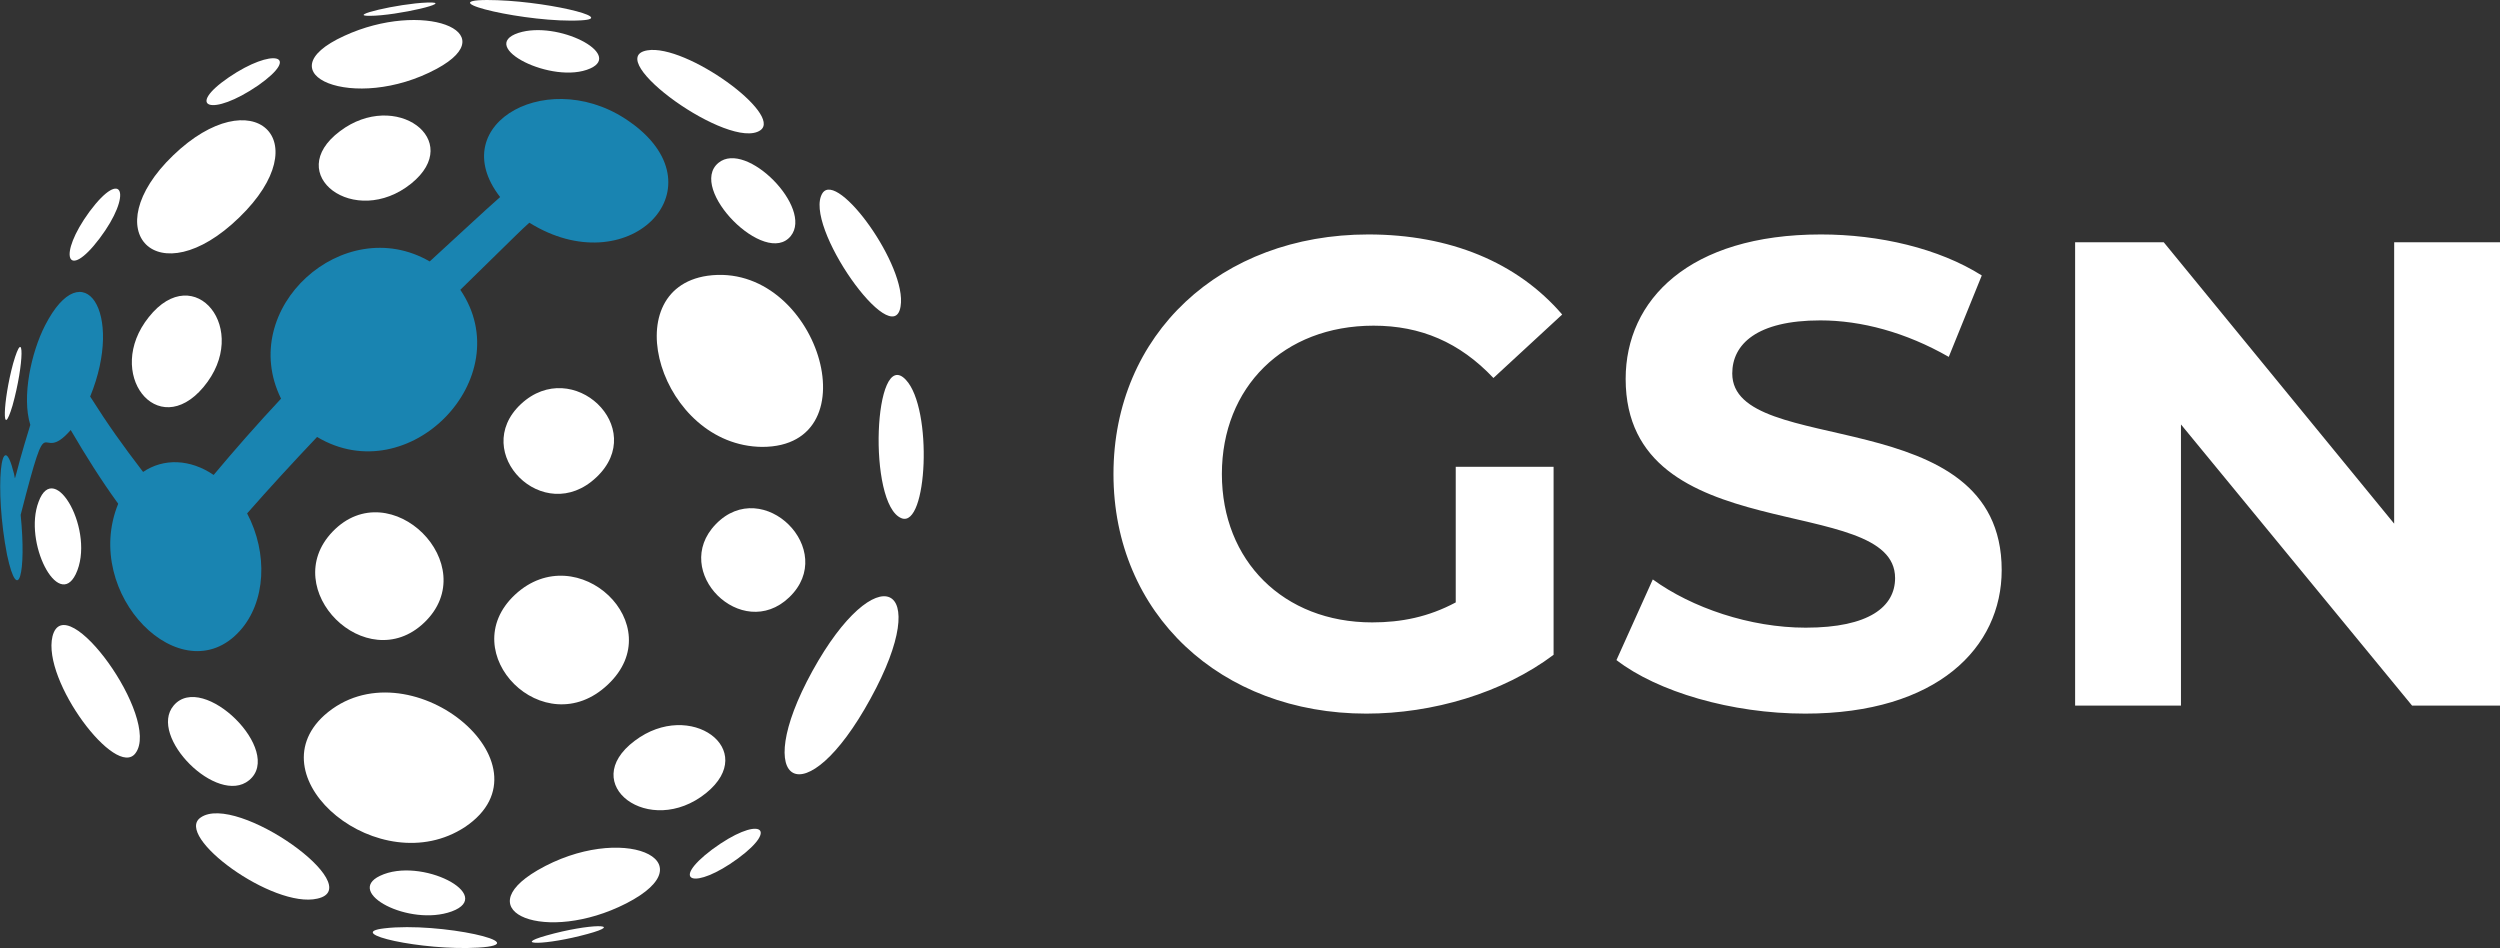
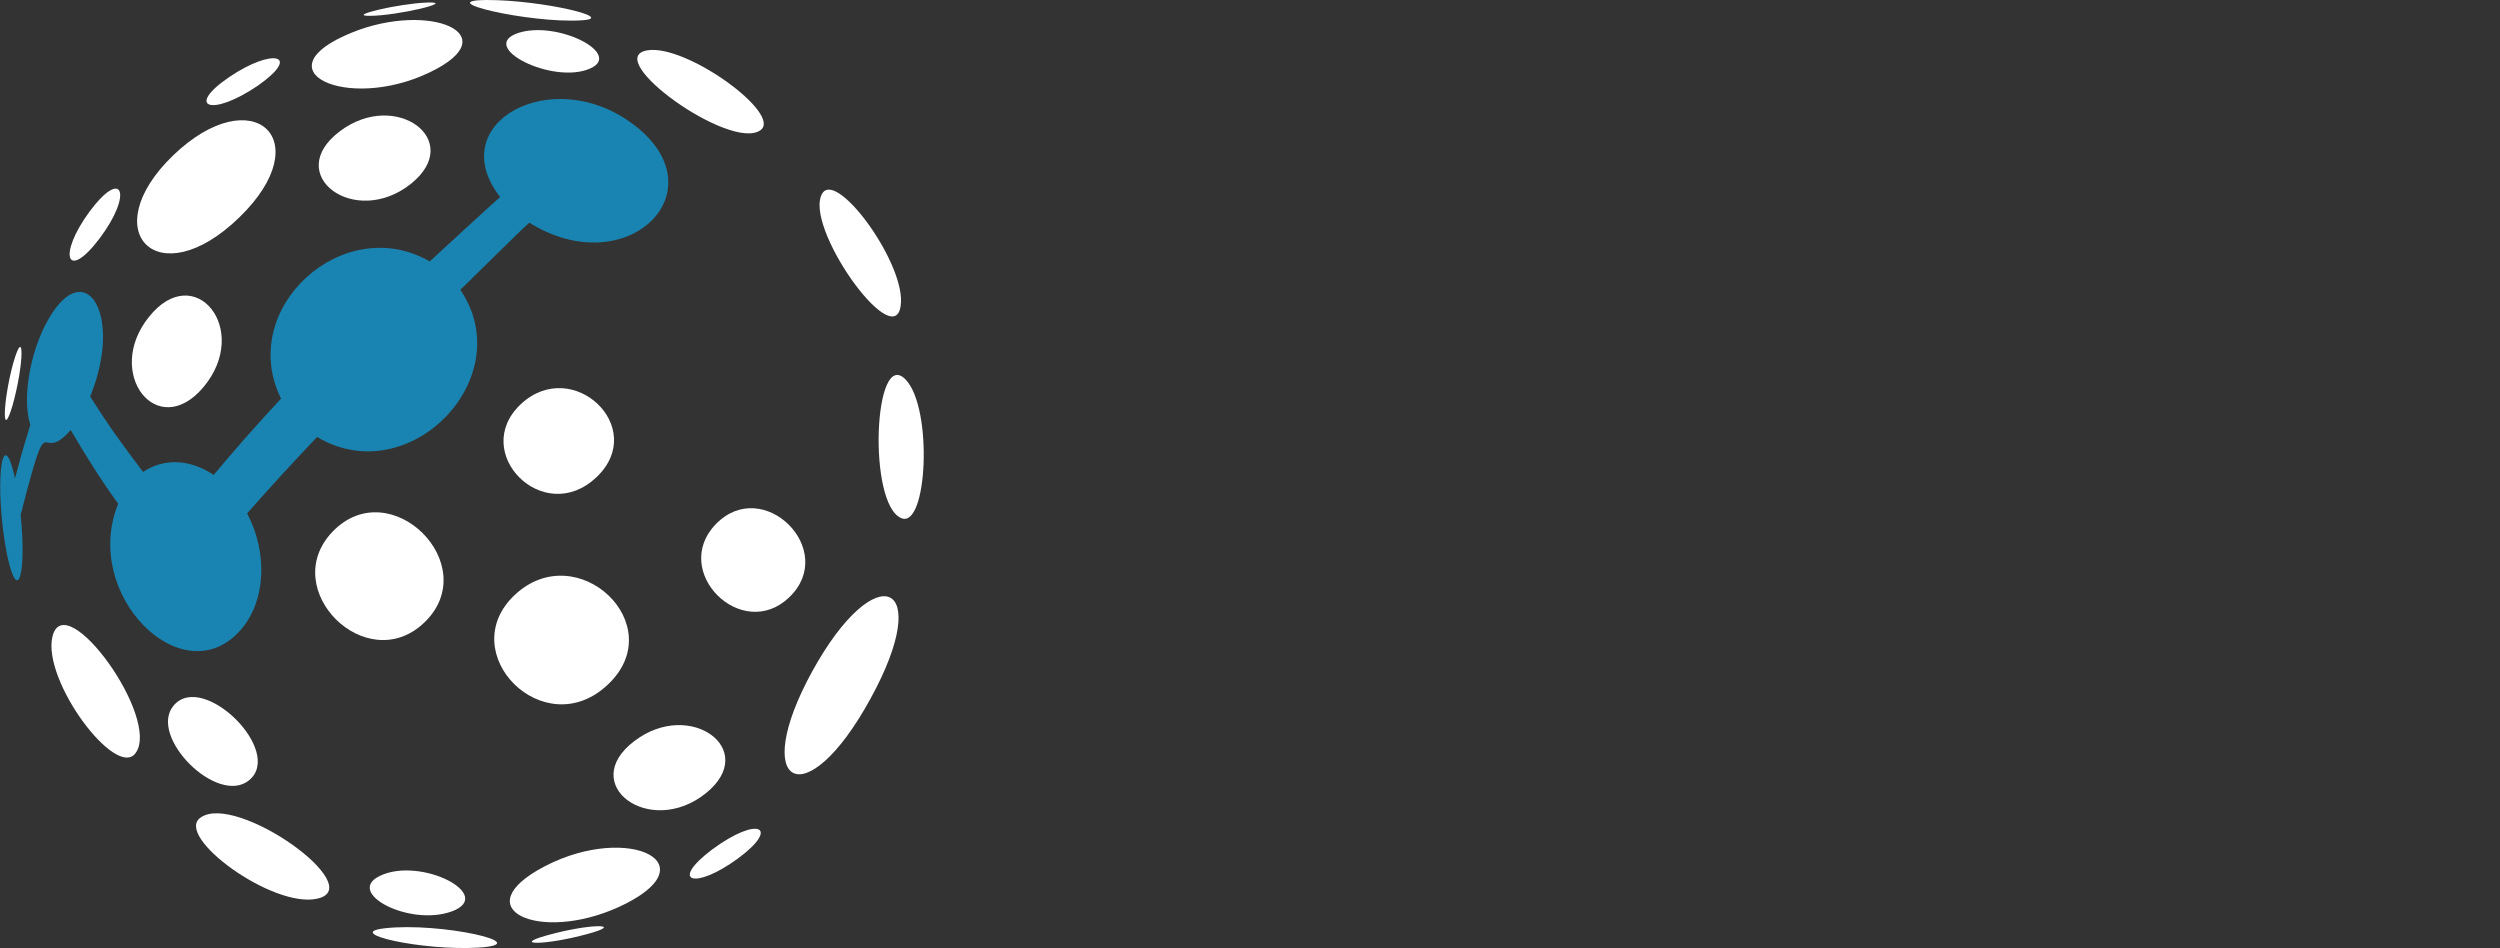
<svg xmlns="http://www.w3.org/2000/svg" id="Vrstva_2" data-name="Vrstva 2" viewBox="0 0 165.81 62.88">
  <rect x="0" y="0" width="165.81" height="62.88" fill="#333333" stroke="none" />
  <defs>
    <style>      .cls-1 {        fill: #1984b1;      }      .cls-1, .cls-2 {        stroke-width: 0px;      }      .cls-2 {        fill: #fff;      }    </style>
  </defs>
  <g id="Vrstva_1-2" data-name="Vrstva 1">
    <g>
      <path class="cls-2" d="M32.3,0c3.65,0,8.75,1.21,6.24,1.35-3.46.2-9.99-1.33-6.24-1.35" />
      <path class="cls-2" d="M28.97,4.56c-5.48,2.96-11.64.33-6.14-2.18,5.17-2.39,10.71-.3,6.14,2.18" />
      <path class="cls-2" d="M15.87,14.42c-5.4,5.25-9.62.92-4.38-4.12,5.25-5.05,9.71-1.04,4.38,4.12" />
      <path class="cls-2" d="M40.32,45.4c-4.23,4.02-10.29-2.11-6.16-5.96,4.14-3.85,10.35,2.01,6.16,5.96" />
      <path class="cls-2" d="M39.56,31.65c-3.51,3.34-8.43-1.65-5.01-4.85,3.43-3.2,8.48,1.57,5.01,4.85" />
      <path class="cls-2" d="M57.74,46.33c-4.33,7.93-8.07,5.83-3.86-1.82,4.22-7.66,8.15-5.99,3.86,1.82" />
      <path class="cls-2" d="M50.43,8.64c-2,1.4-10.58-4.78-7.5-5.3,2.58-.44,9.01,4.25,7.5,5.3" />
      <path class="cls-2" d="M59.79,34.37c-2.27-.9-1.84-11.46.29-9.18,1.8,1.91,1.43,9.86-.29,9.18" />
      <path class="cls-2" d="M8.99,49.95c-1.28,1.76-6.21-4.8-5.51-7.74.84-3.36,7.21,5.44,5.51,7.74" />
      <path class="cls-2" d="M39.15,4.54c-2.48,1.11-7.54-1.45-4.76-2.36,2.6-.83,6.93,1.39,4.76,2.36" />
      <path class="cls-2" d="M27.28,12.17c-3.75,3.02-8.57-.6-4.73-3.47,3.68-2.78,8.28.59,4.73,3.47" />
      <path class="cls-2" d="M46.83,52.6c-3.75,3.02-8.57-.6-4.73-3.47,3.68-2.78,8.28.59,4.73,3.47" />
      <path class="cls-2" d="M13.49,25.68c-3.06,3.63-6.6-.93-3.62-4.65,3.04-3.83,6.82.84,3.62,4.65" />
-       <path class="cls-2" d="M5.02,38.09c-1.17,2.38-3.48-2.13-2.46-4.81,1.06-2.91,3.81,2.03,2.46,4.81" />
-       <path class="cls-2" d="M52.45,15.65c-1.68,2.1-6.87-3.14-4.8-4.85,1.85-1.52,6.29,2.99,4.8,4.85" />
      <path class="cls-2" d="M28.13,41.3c-3.83,3.65-9.74-2.22-6.07-6.04,3.83-3.98,10.07,2.23,6.07,6.04" />
      <path class="cls-2" d="M52.34,39.62c-3.14,3-7.89-1.72-4.87-4.85,3.14-3.26,8.15,1.72,4.87,4.85" />
      <path class="cls-2" d="M16.52,51.75c-2.1,1.72-6.73-2.92-5-4.96,1.94-2.29,7.34,3.04,5,4.96" />
      <path class="cls-2" d="M59.73,20.32c-.48,3.09-6.52-5.41-5.18-7.51,1.01-1.53,5.63,4.86,5.18,7.51" />
-       <path class="cls-2" d="M30.84,54.85c-5.63,3.7-13.99-3.19-9.33-7.41,5.48-4.88,15.51,3.27,9.33,7.41" />
-       <path class="cls-2" d="M50.55,29.64c-6.74-.06-9.85-10.44-3.63-11.35,7.27-1.01,11.07,11.35,3.63,11.35" />
      <path class="cls-2" d="M21.05,59.6c-2.94.69-9.55-4.15-7.74-5.38,2.37-1.66,11.18,4.62,7.74,5.38" />
      <path class="cls-2" d="M29.96,60.45c-2.81,1.02-7.11-1.24-4.76-2.36,2.71-1.3,7.69,1.28,4.76,2.36" />
      <path class="cls-2" d="M41.53,59.92c-5.31,2.71-10.61.57-5.88-2.2,5.56-3.23,11.45-.65,5.88,2.2" />
      <path class="cls-2" d="M31.72,62.85c-3.7.22-9-.96-6.22-1.28,3.68-.43,10.21,1.04,6.22,1.28" />
      <path class="cls-2" d="M48.94,56.94c-2.88,2.11-4.57,1.56-1.72-.59,3.08-2.28,4.56-1.5,1.72.59" />
      <path class="cls-2" d="M38.95,61.95c-2.74.75-5.05.76-2.72.1,2.89-.82,5.31-.8,2.72-.1" />
      <path class="cls-2" d="M28.32.17c2.04-.08-1.98.88-3.8.88-1.58.02,1.88-.81,3.8-.88" />
      <path class="cls-2" d="M17.13,5.66c-3.1,2.13-4.87,1.46-1.94-.54,2.88-1.96,4.85-1.51,1.94.54" />
      <path class="cls-2" d="M6.6,15.82c-2.17,2.87-2.8,1.13-.66-1.79,2.22-2.98,2.88-1.15.66,1.79" />
      <path class="cls-2" d="M.83,26.9c-.73,2.44-.64-.29.04-2.79.76-2.66.74,0-.04,2.79" />
      <path class="cls-1" d="M41.96,8.22c-5.33-4.01-12.61-.08-8.79,4.85-.66.56-4.22,3.87-4.67,4.27-5.71-3.31-12.82,3.1-9.86,9.1-1.59,1.7-3.08,3.4-4.47,5.06-1.56-1.06-3.32-1.12-4.68-.2-1.37-1.79-2.32-3.12-3.51-5,2.28-5.58-.46-9.66-2.99-4.72-.92,1.79-1.56,4.74-.98,6.6-1.22,3.95-.95,3.78-1.08,3.25-.85-3.46-1.32.98-.46,5.38.73,3.39,1.29,1.19.9-2.66,2-7.8,1.12-3.1,3.32-5.63,1,1.71,2.01,3.32,3.15,4.89-2.45,6.01,4.22,12.66,8.05,8.45,1.76-1.93,1.89-5.18.5-7.81,1.45-1.65,3.01-3.35,4.64-5.07,6.1,3.65,13.46-3.93,9.5-9.76,4.42-4.32,3.84-3.78,4.58-4.45,6.49,4.05,12.75-2.15,6.87-6.54" />
-       <path class="cls-2" d="M96.54,39.96c-1.8.96-3.6,1.32-5.53,1.32-5.89,0-9.97-4.09-9.97-9.84s4.08-9.84,10.06-9.84c3.12,0,5.71,1.1,7.95,3.47l4.56-4.21c-2.98-3.47-7.46-5.31-12.86-5.31-9.79,0-16.9,6.62-16.9,15.89s7.11,15.89,16.77,15.89c4.39,0,9.04-1.36,12.42-3.9v-12.47h-6.49v9ZM119.72,47.33c8.78,0,13.04-4.39,13.04-9.52,0-11.28-17.87-7.37-17.87-13.04,0-1.93,1.62-3.52,5.84-3.52,2.72,0,5.67.79,8.52,2.42l2.19-5.4c-2.85-1.8-6.8-2.72-10.67-2.72-8.74,0-12.95,4.34-12.95,9.58,0,11.41,17.87,7.47,17.87,13.21,0,1.89-1.71,3.29-5.93,3.29-3.69,0-7.55-1.32-10.14-3.2l-2.41,5.35c2.72,2.1,7.63,3.55,12.51,3.55M158.79,16.07v18.66l-15.28-18.66h-5.88v30.73h7.02v-18.65l15.33,18.65h5.83v-30.73h-7.02Z" />
    </g>
  </g>
</svg>